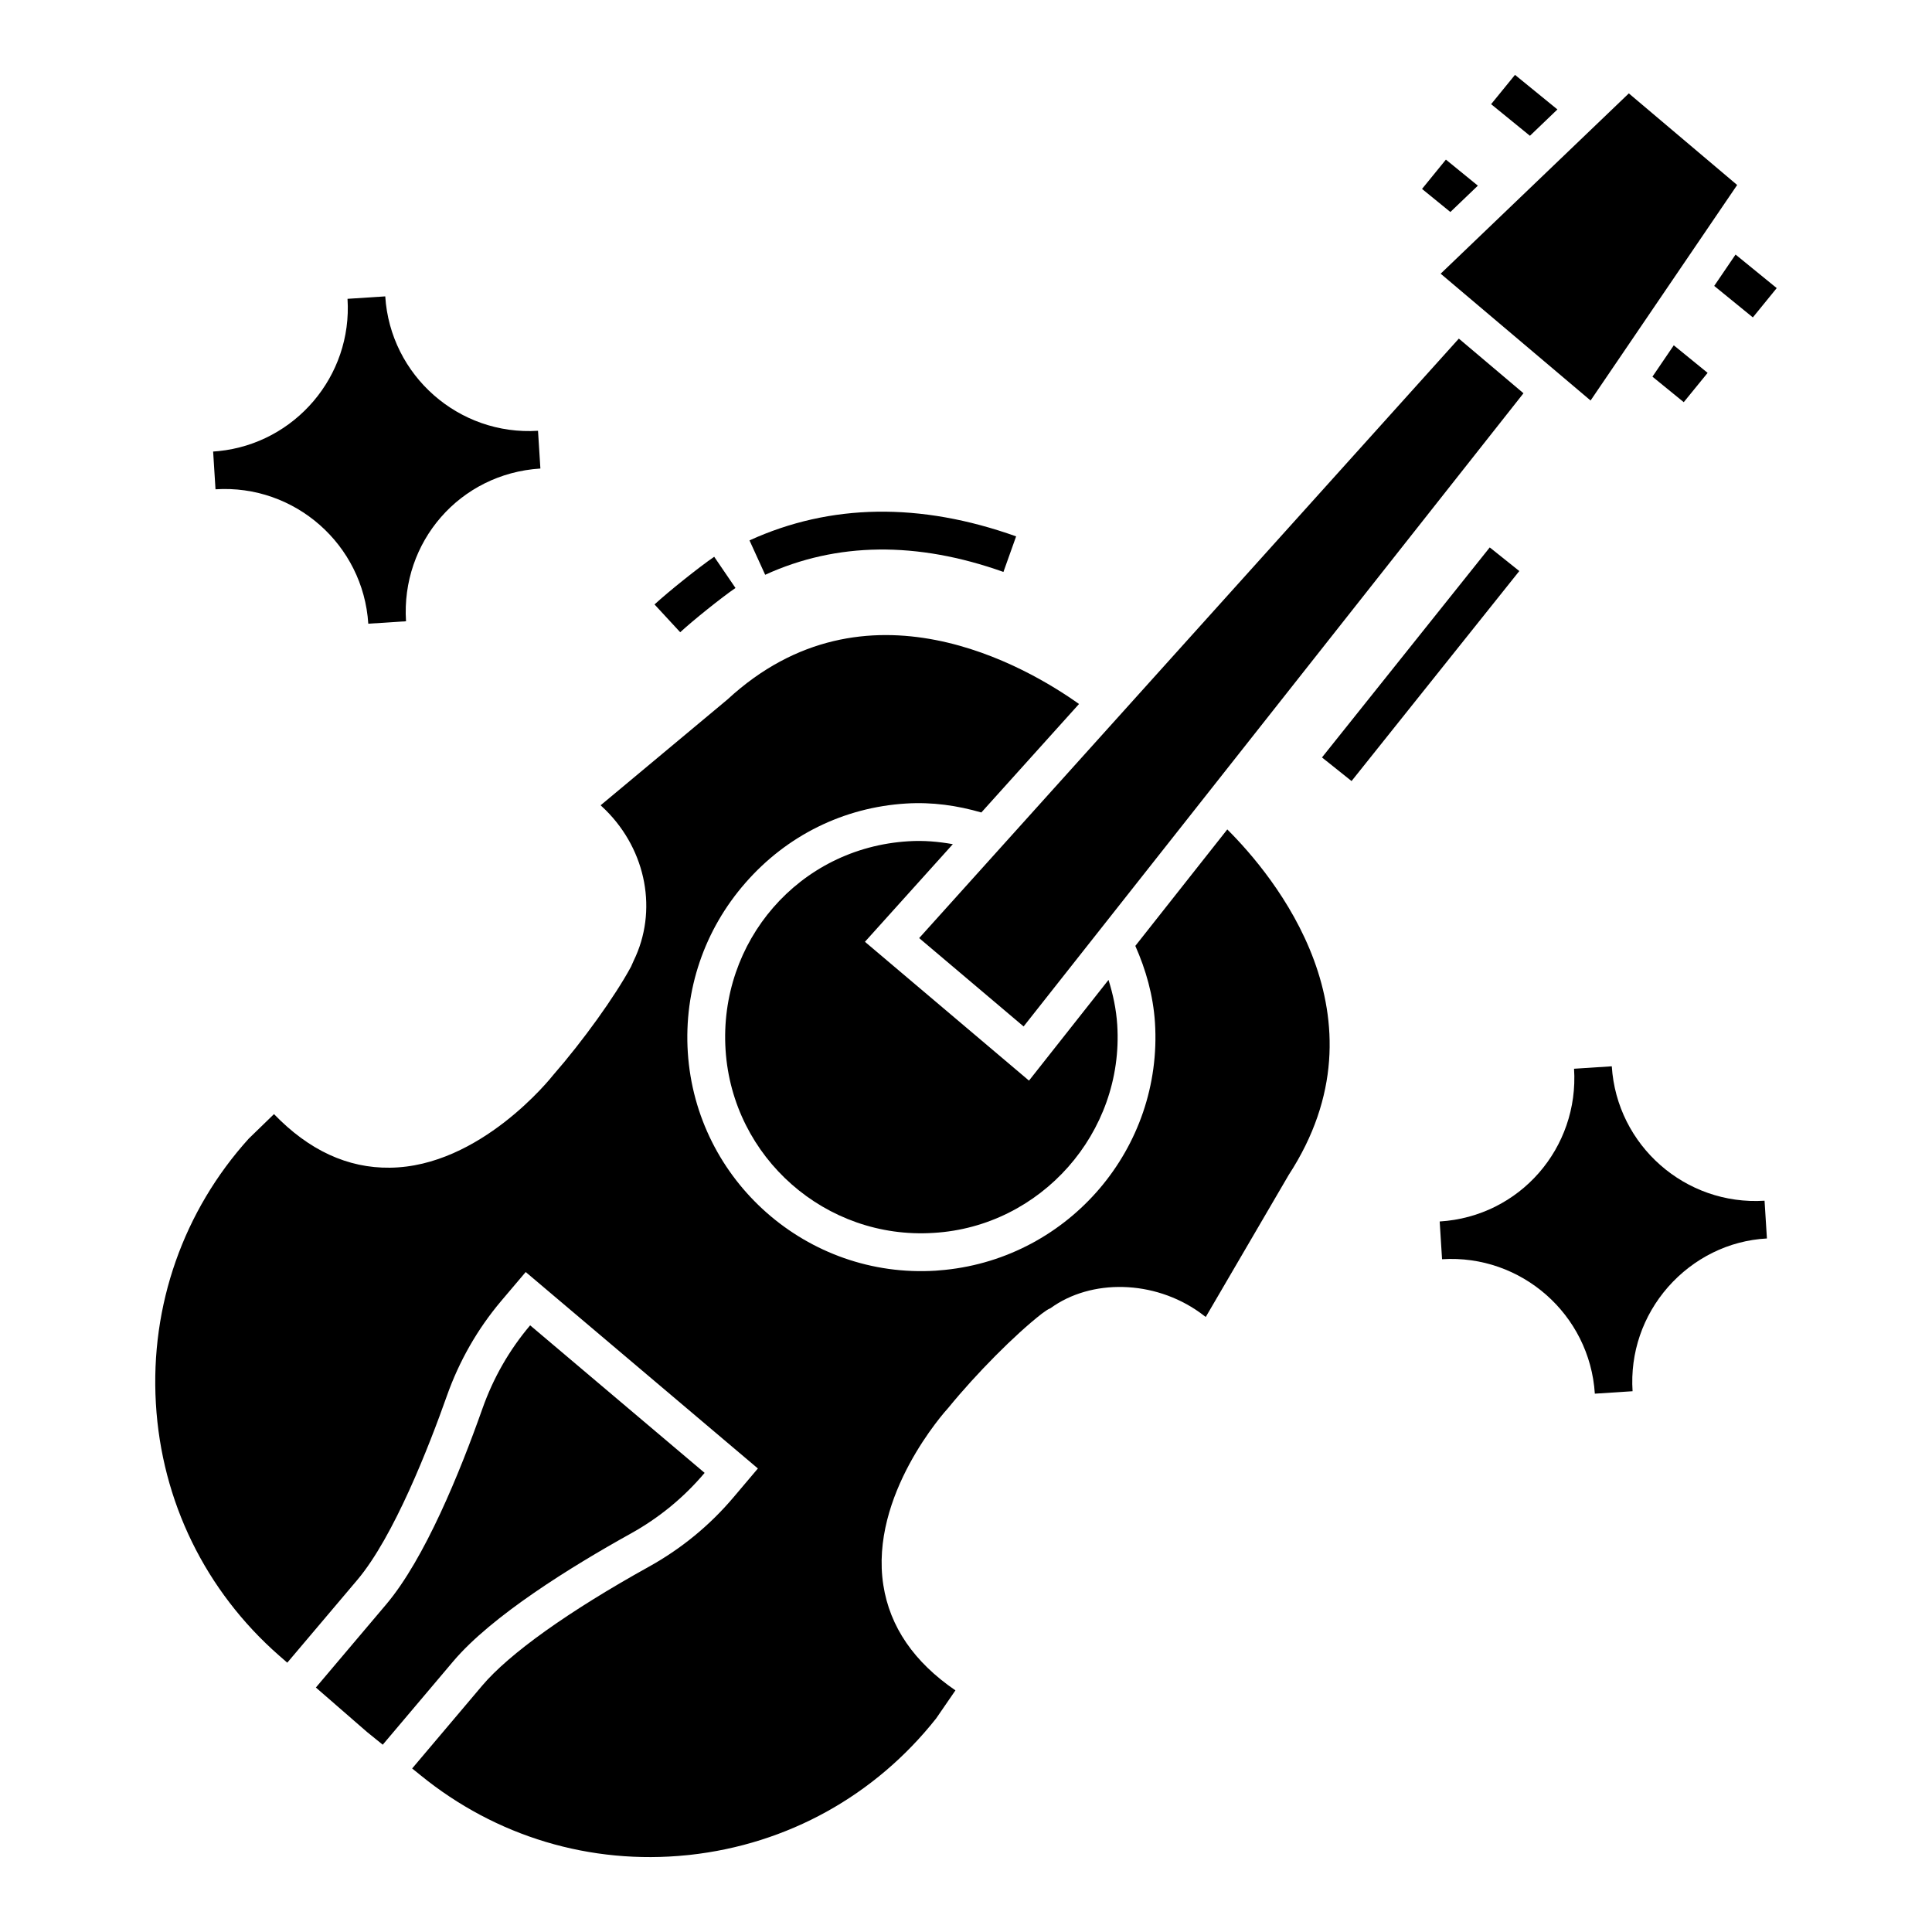
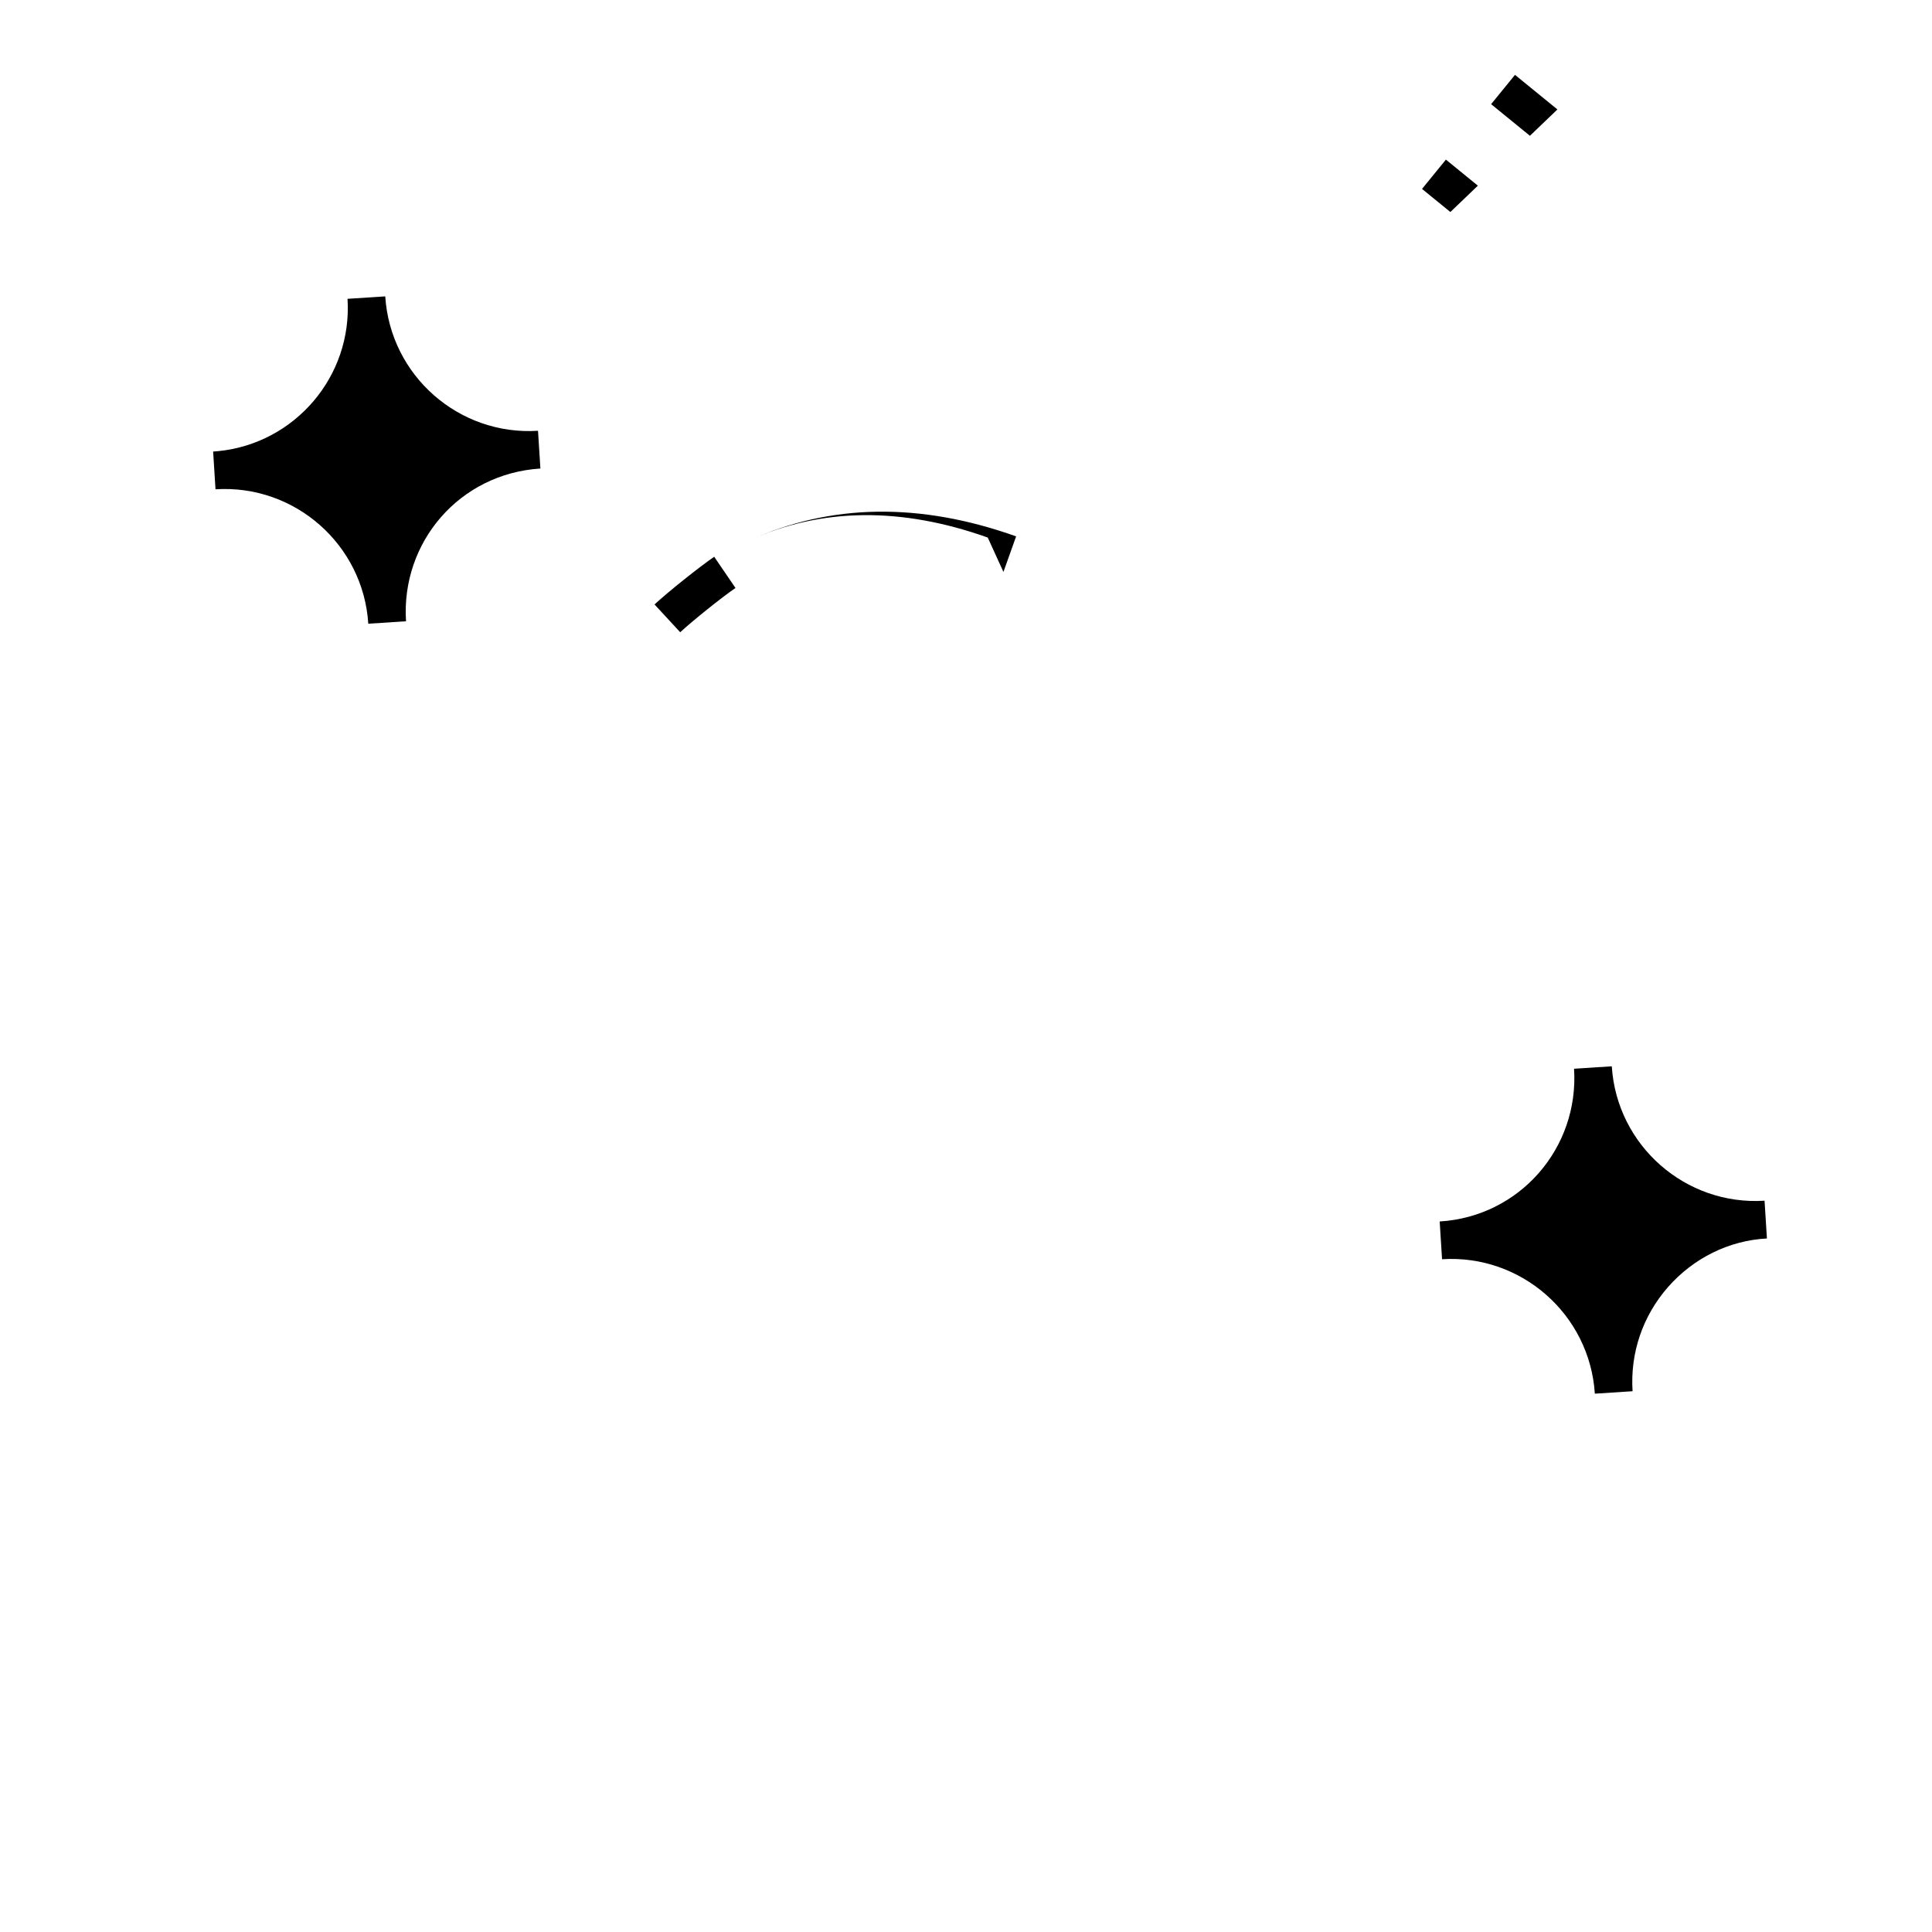
<svg xmlns="http://www.w3.org/2000/svg" fill="#000000" width="800px" height="800px" version="1.1" viewBox="144 144 512 512">
  <g>
-     <path d="m227.71 591.21 18.629-22.023c10.211-12.074 19.504-34.887 25.516-51.902 2.871-8.109 7.109-15.523 12.617-22.031l0.016-0.031 46.25 39.109-0.035 0.035c-5.492 6.508-12.094 11.922-19.633 16.094-15.781 8.77-36.734 21.75-46.949 33.797l-18.691 22.109-4.176-3.379zm257.77-135.77-21.945 37.574-1.555-1.168c-12.195-8.715-28.84-8.973-39.566-1.172-0.867 0.363-1.465 0.855-2.383 1.512-7.047 5.496-17.301 15.816-24.711 24.898-0.867 0.934-20.914 23.195-17.227 46.984 1.715 11.023 8.117 20.387 19.109 27.898l-5.102 7.422c-16.215 20.504-39.406 33.34-65.309 36.18-0.234 0.023-0.469 0.047-0.699 0.07-25.59 2.613-50.664-4.898-70.672-21.203l-2.195-1.773 18.551-21.941c7.195-8.5 22.867-19.688 44.152-31.504 8.598-4.769 16.148-10.957 22.43-18.383l6.492-7.672-61.531-52.062-6.512 7.684c-6.281 7.445-11.117 15.914-14.383 25.152-4.699 13.281-14.027 37.289-23.75 48.781l-18.539 21.91-2.144-1.863c-19.566-17.164-31.172-40.902-32.68-66.844-1.516-26.02 7.316-51.027 24.613-70.176l6.691-6.492c9.234 9.578 19.535 14.348 30.707 14.199 23.906-0.238 42.664-23.762 43.289-24.562 7.871-9.012 16.359-20.832 20.625-28.719l0.688-1.555c6.41-13.102 3.457-29.121-7.422-39.945l-1.328-1.262 33.613-28.039c36.613-33.816 79.391-8.609 93.168 1.195l-25.887 28.754c-6.363-1.844-13.004-2.812-19.945-2.375-16.59 1.023-31.637 8.508-42.551 21-10.918 12.461-16.348 28.43-15.293 44.961 2.199 34.059 31.688 60.004 65.742 57.836 0.801-0.051 1.602-0.125 2.398-0.207 32.988-3.367 57.781-32.277 55.66-65.559-0.48-7.269-2.414-13.996-5.203-20.301l24.371-30.867c12.203 12.152 43.629 49.668 16.23 91.633zm-47.715-51.758c1.188 3.797 2.047 7.742 2.316 11.934 1.816 28.562-20.266 53.449-48.688 55.113-28.543 1.824-53.277-19.918-55.109-48.48-1.844-28.656 19.371-53.547 48.469-55.305 4.051-0.262 7.949 0.098 11.758 0.77l-23.293 25.871 43.477 36.789zm-22.496 12.34-27.68-23.418 143.02-158.87 8.566 7.242 8.562 7.242z" />
-     <path d="m409.92 295.57 3.363-9.426c-25.445-9.074-49.242-8.711-70.66 1.066l4.156 9.113c18.973-8.672 40.223-8.914 63.141-0.754z" />
+     <path d="m409.92 295.57 3.363-9.426c-25.445-9.074-49.242-8.711-70.66 1.066c18.973-8.672 40.223-8.914 63.141-0.754z" />
    <path d="m338.91 299.82-5.641-8.273c-4.043 2.773-12.023 9.152-15.816 12.637l6.809 7.367c3.375-3.125 11.047-9.27 14.648-11.73z" />
-     <path d="m494.34 344.73 44.457-55.656 7.836 6.258-44.457 55.656z" />
    <path d="m241.6 309.29 10-0.648c-1.352-20.961 14.176-39.121 35.609-40.477l-0.629-10.004c-20.98 1.344-39.148-14.637-40.484-35.617l-10 0.648c1.324 20.492-13.906 38.289-34.168 40.355-0.469 0.047-0.953 0.086-1.445 0.117l0.629 10.004c20.984-1.344 39.152 14.637 40.488 35.621z" />
    <path d="m571.14 426.58-10 0.648c1.352 20.961-14.348 39.172-35.609 40.477l0.629 10.004c20.98-1.344 39.148 14.637 40.488 35.629l10-0.648c-0.664-10.168 2.699-19.977 9.41-27.625 6.731-7.637 16.086-12.32 26.195-12.859l-0.629-10.004c-20.98 1.34-39.152-14.641-40.484-35.621z" />
-     <path d="m565.52 250.14-39.73-33.609 49.867-47.781 28.707 24.273z" />
    <path d="m545.49 163.84-6.328 7.766 10.285 8.379 7.285-6.981z" />
-     <path d="m614.85 220.35-10.91-8.891-5.656 8.312 10.242 8.344z" />
    <path d="m527.18 186.3-6.328 7.766 7.512 6.117 7.285-6.981z" />
-     <path d="m590.21 250.58 6.328-7.766-8.969-7.305-5.656 8.312z" />
  </g>
</svg>